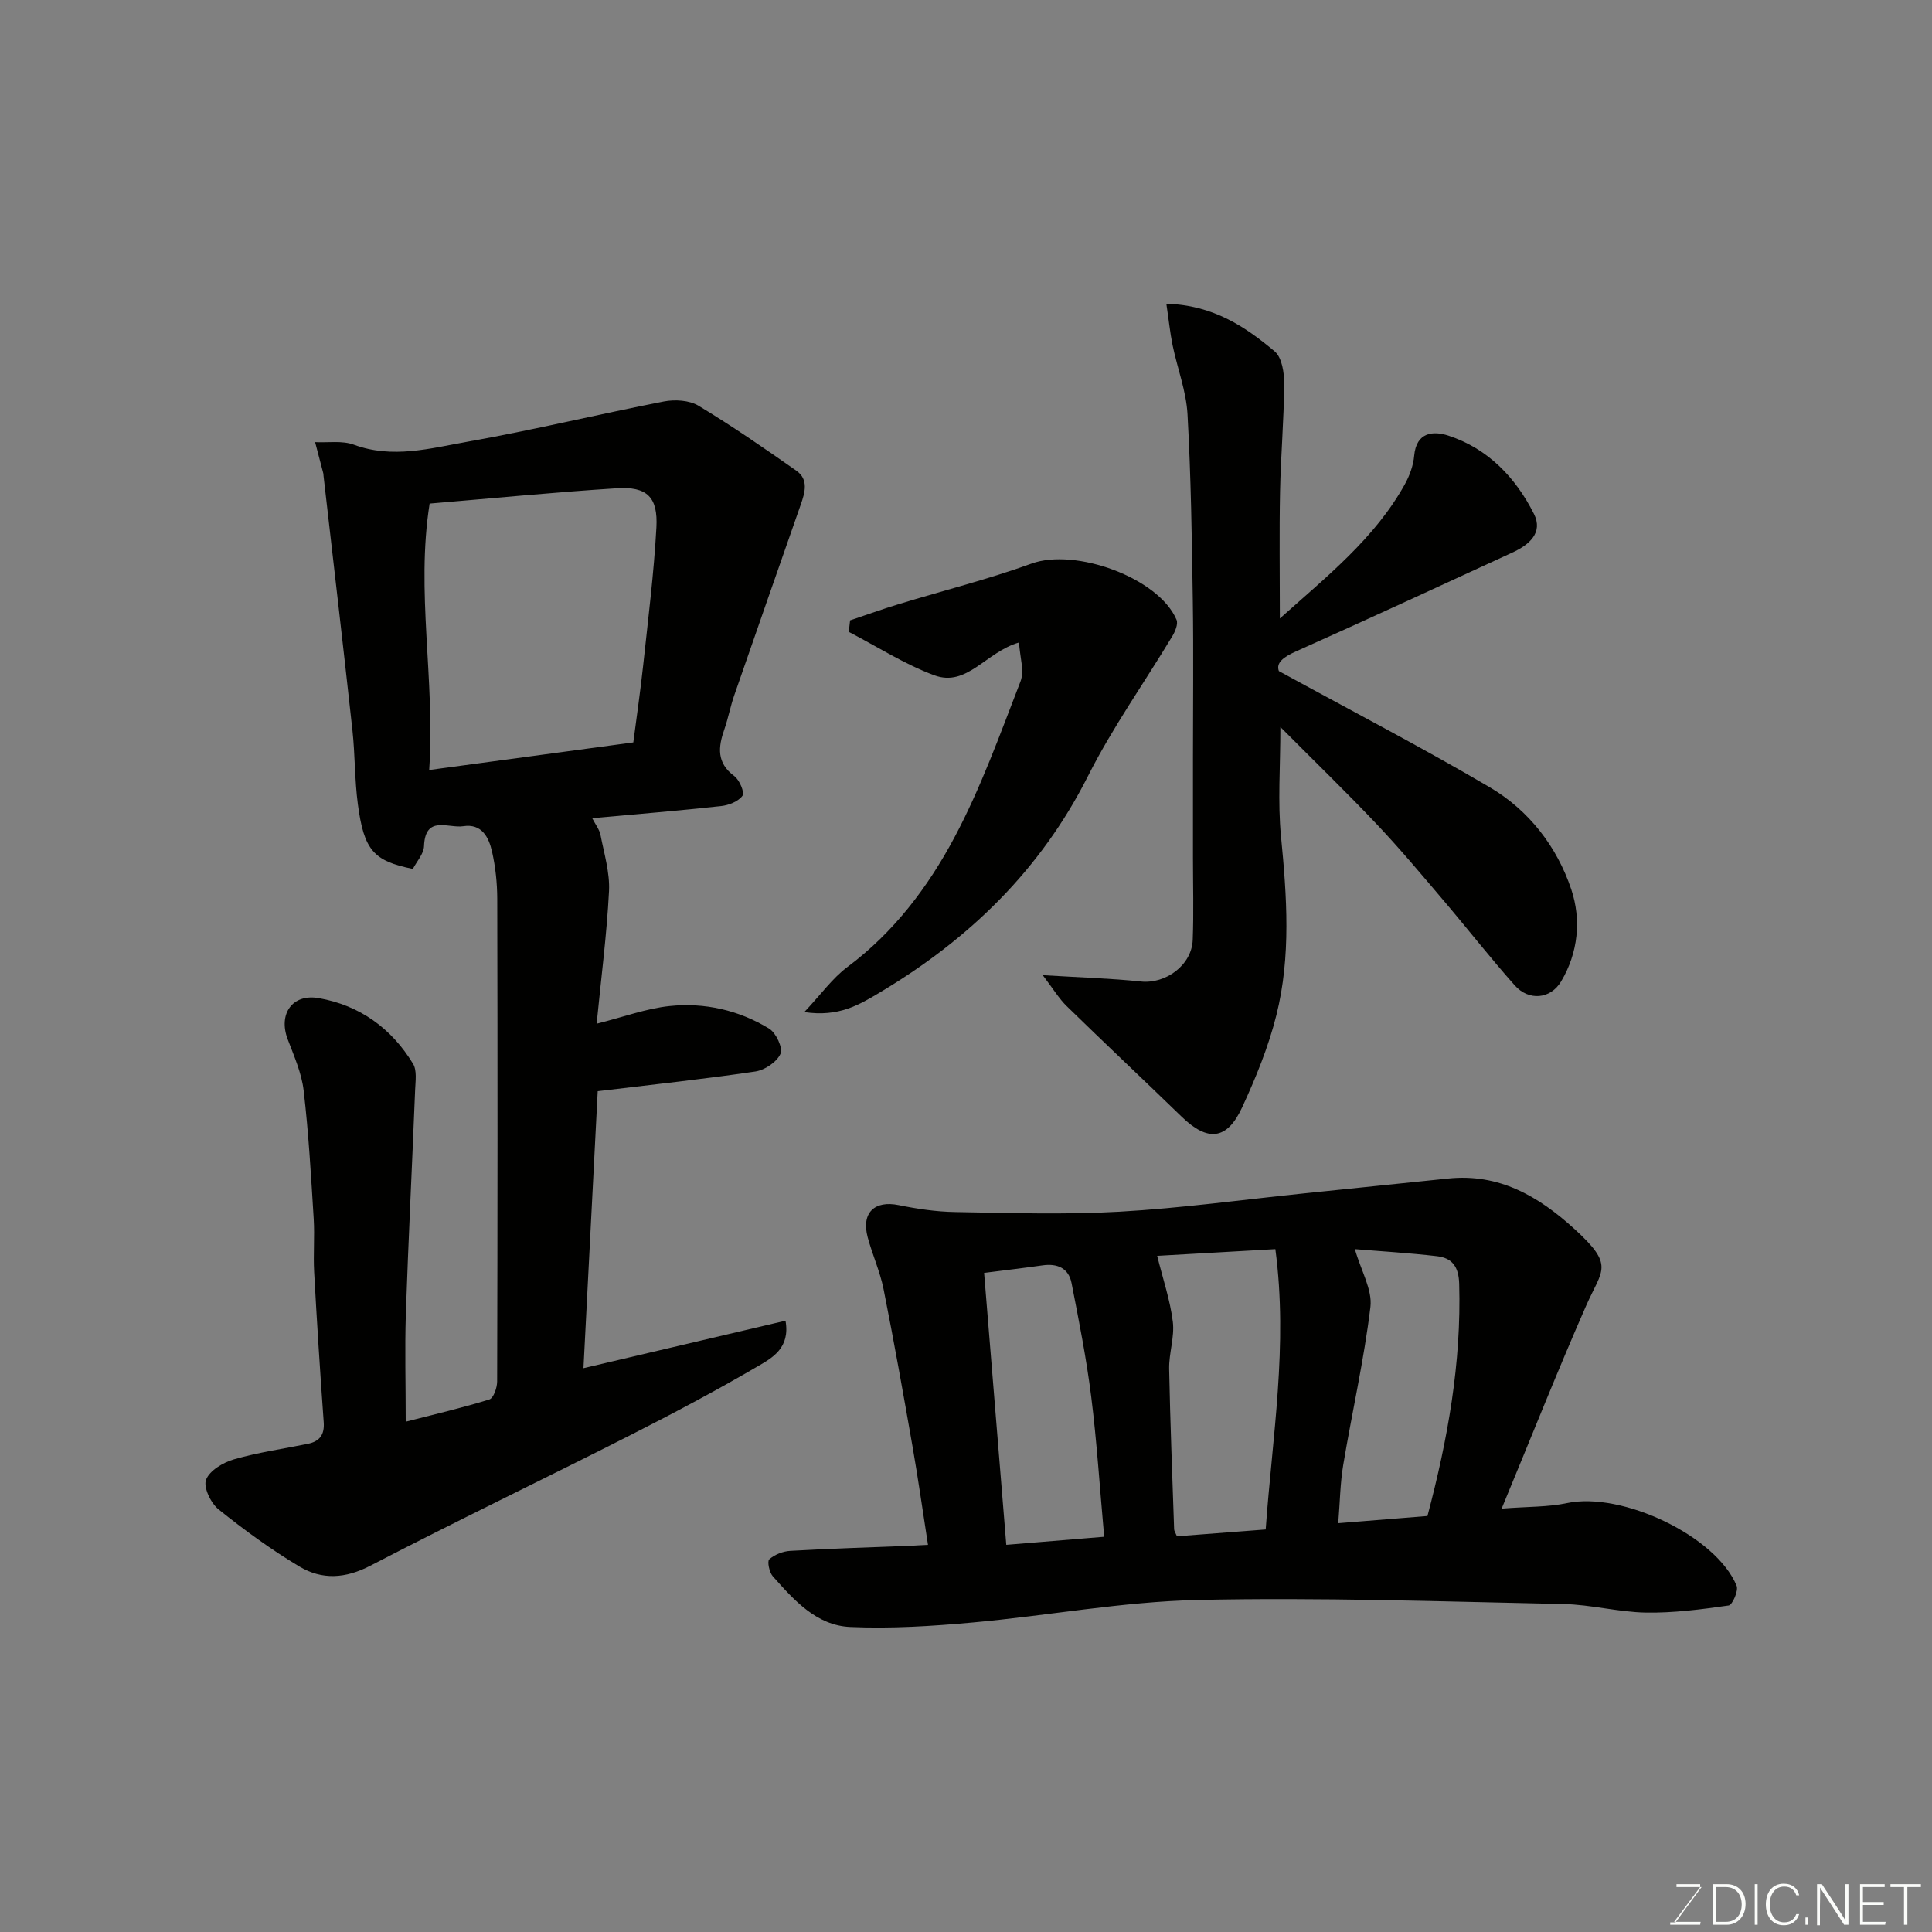
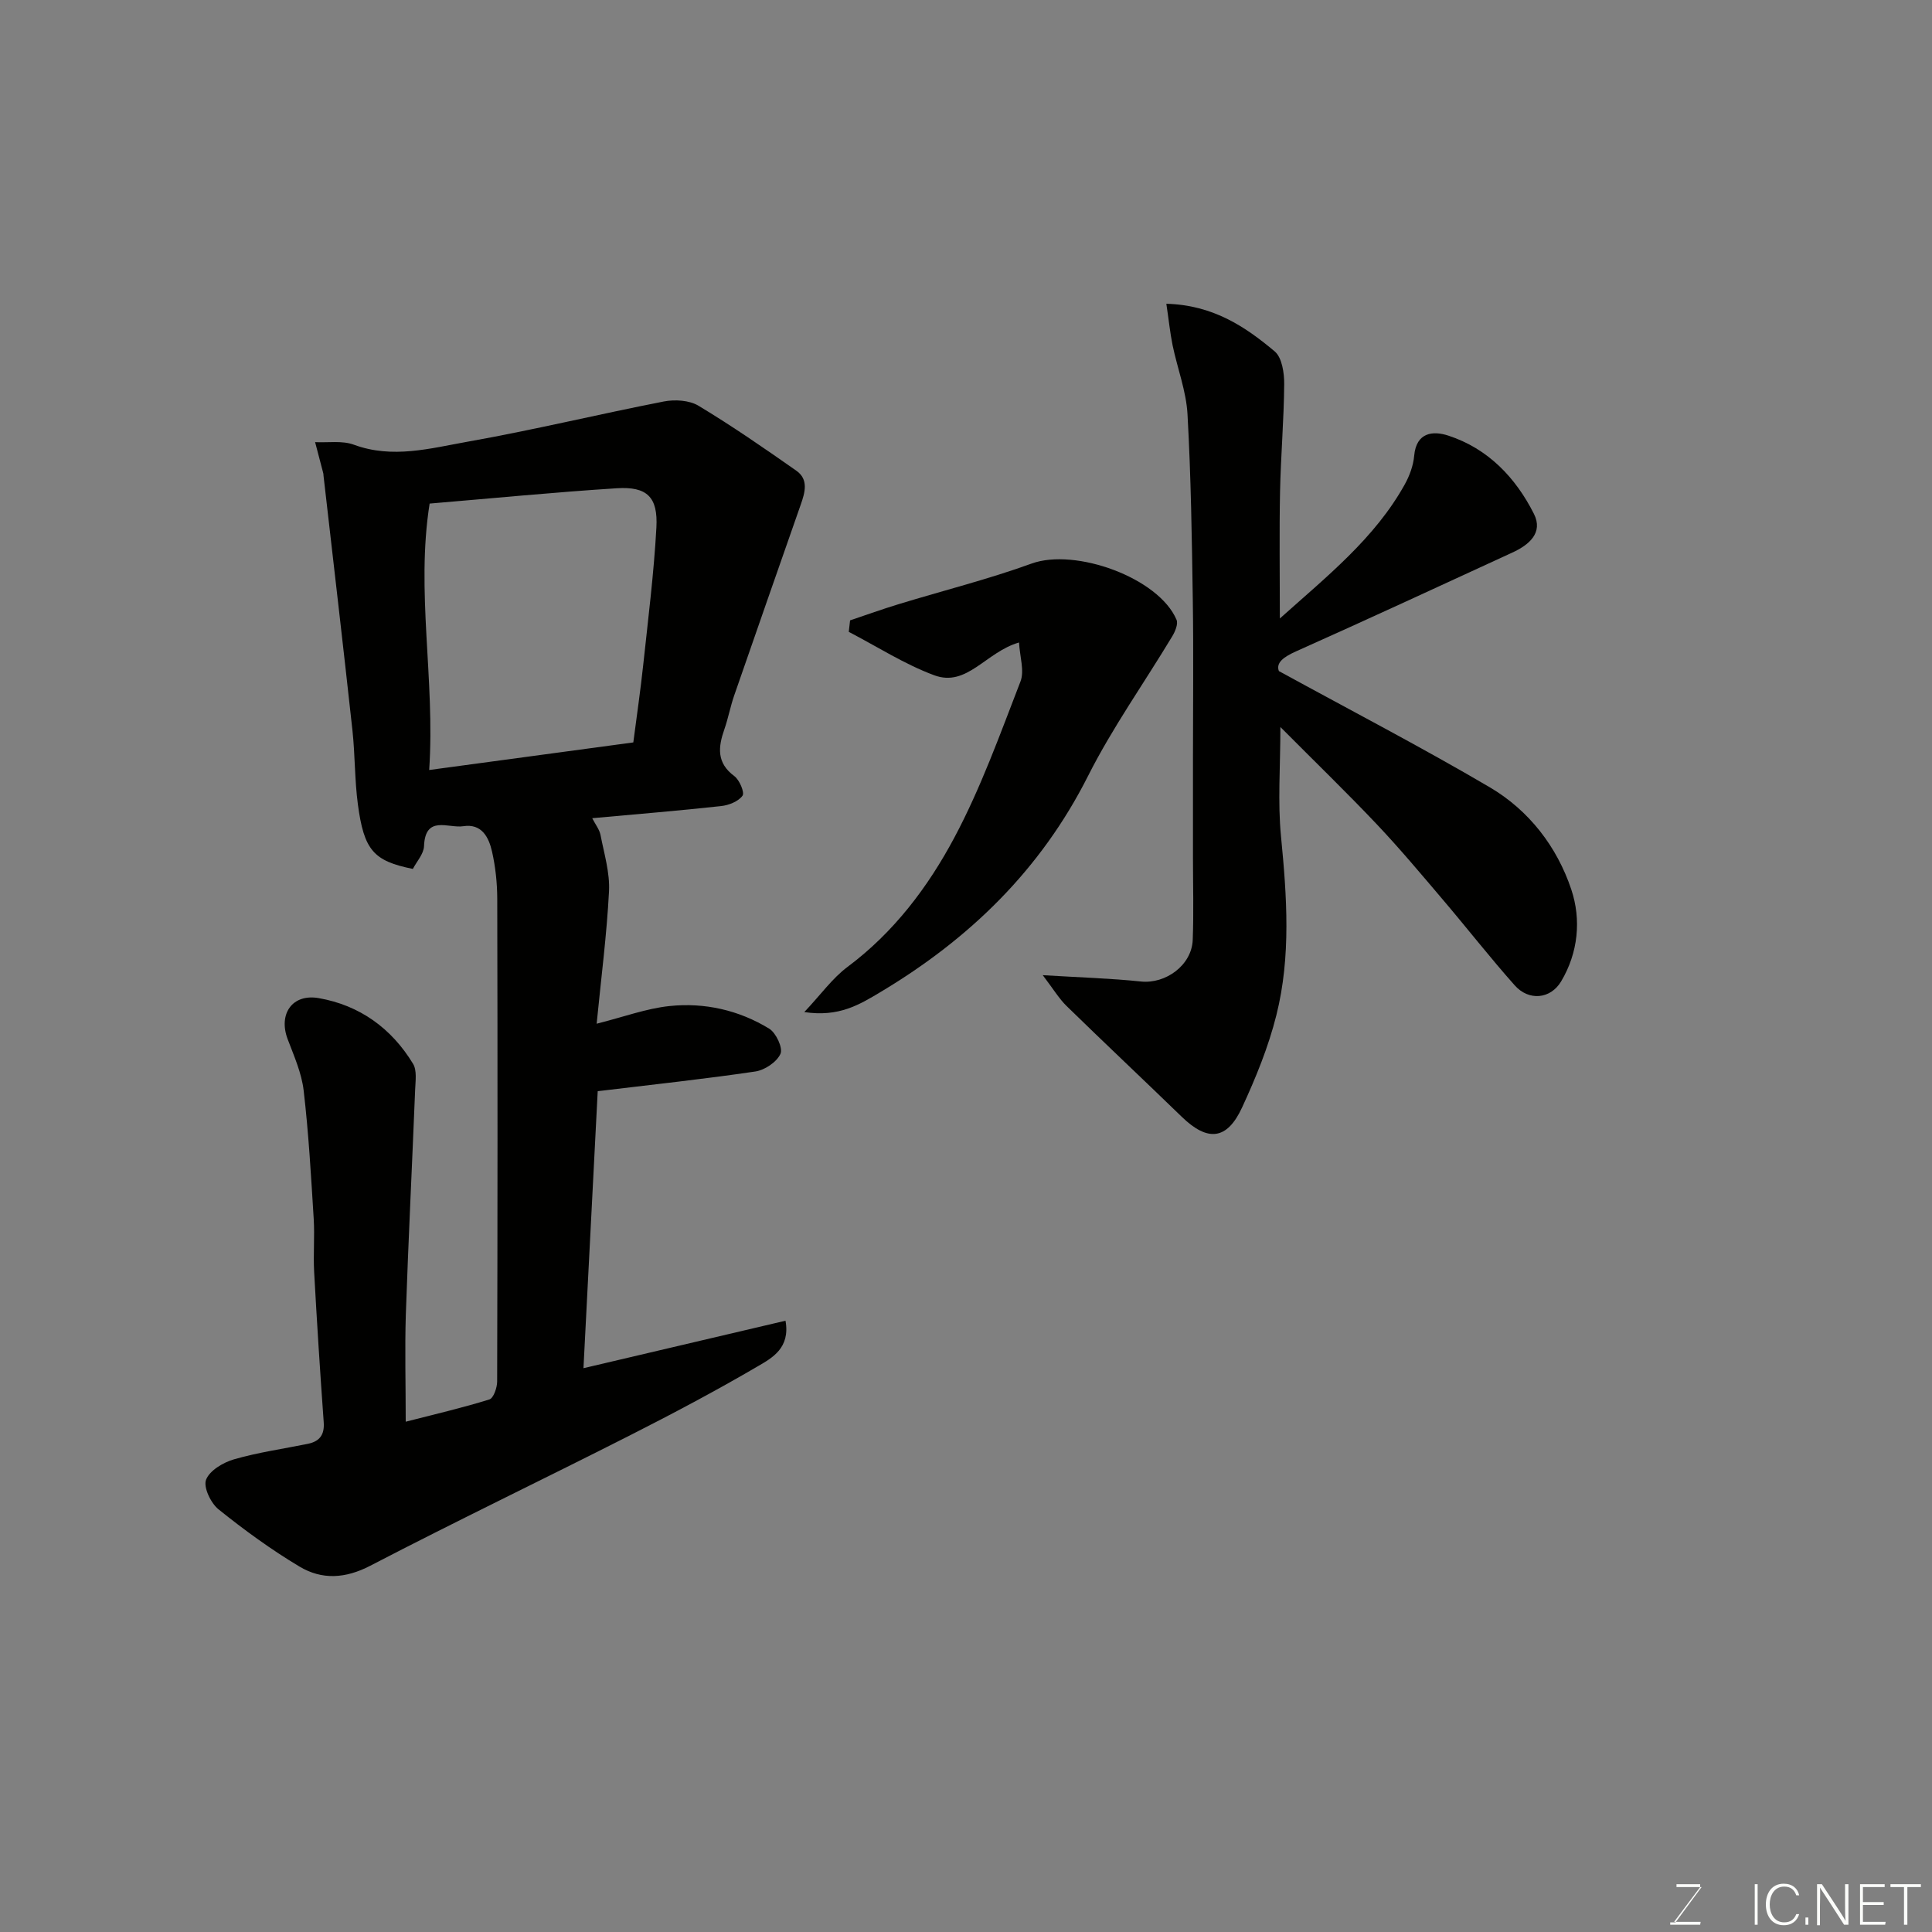
<svg xmlns="http://www.w3.org/2000/svg" enable-background="new 0 0 400 400" viewBox="0 0 400 400">
  <rect x="0" y="0" width="400" height="400" fill="#808080" stroke="none" />
  <path d="m84 294.35c6.15-1.58 11.8-2.89 17.32-4.61.86-.27 1.6-2.42 1.61-3.7.09-33.32.1-66.64.02-99.96-.01-3.26-.36-6.59-1.08-9.77-.67-2.95-2.12-5.85-5.97-5.25-3.05.47-7.86-2.39-8.11 4.12-.06 1.62-1.52 3.18-2.31 4.72-8.12-1.64-10.12-3.83-11.39-13.4-.67-5.05-.57-10.2-1.12-15.28-1.92-17.59-3.98-35.16-5.99-52.74-.02-.16 0-.34-.05-.5-.56-2.15-1.12-4.29-1.69-6.44 2.69.14 5.61-.36 8.02.53 8.01 2.96 15.83.75 23.55-.62 13.61-2.41 27.07-5.68 40.64-8.33 2.28-.44 5.26-.26 7.16.88 6.94 4.18 13.63 8.8 20.27 13.46 2.58 1.81 1.78 4.52.9 7.03-4.6 13.16-9.21 26.31-13.77 39.49-.8 2.3-1.24 4.73-2.04 7.02-1.29 3.68-1.64 6.94 2.06 9.68 1.08.8 2.17 3.41 1.7 4.06-.86 1.19-2.84 1.98-4.44 2.15-8.65.95-17.33 1.66-26.68 2.51.68 1.32 1.5 2.34 1.72 3.48.75 3.86 1.95 7.79 1.76 11.63-.46 8.99-1.63 17.95-2.56 27.44 5.61-1.41 10.29-3.16 15.1-3.66 7.26-.76 14.35.85 20.62 4.68 1.42.87 2.88 4 2.34 5.21-.76 1.7-3.25 3.37-5.2 3.66-10.53 1.56-21.13 2.69-32.64 4.08-.95 18.49-1.94 37.65-2.95 57.35 14.39-3.38 27.95-6.57 41.83-9.83 1.02 5.65-2.77 7.7-5.71 9.42-8.73 5.11-17.69 9.85-26.72 14.43-17.81 9.03-35.82 17.67-53.54 26.88-5.18 2.69-10.01 2.94-14.64.18-5.86-3.5-11.44-7.57-16.77-11.85-1.6-1.29-3.18-4.58-2.59-6.13.73-1.91 3.54-3.58 5.78-4.23 4.99-1.44 10.18-2.17 15.29-3.21 2.44-.5 3.49-1.87 3.29-4.5-.75-10.36-1.41-20.72-1.98-31.09-.2-3.65.13-7.34-.09-10.99-.55-8.86-1.05-17.75-2.08-26.56-.42-3.63-2-7.17-3.32-10.66-1.95-5.18.95-9.44 6.44-8.48 8.48 1.48 15.07 6.25 19.53 13.6.83 1.37.5 3.56.43 5.36-.62 15.53-1.4 31.05-1.93 46.58-.22 7.16-.02 14.3-.02 22.16zm47.12-140.64c.71-5.47 1.49-10.79 2.06-16.12 1.01-9.45 2.2-18.89 2.72-28.37.35-6.34-1.96-8.53-8.22-8.13-12.77.81-25.51 2.06-38.73 3.17-2.89 18.25 1.16 36.3-.09 55.16 14.3-1.94 27.86-3.77 42.26-5.71z" fill="#010100" />
-   <path d="m192.13 319.85c-1.1-7.06-2.03-13.67-3.18-20.25-1.91-10.92-3.85-21.84-6.02-32.71-.73-3.64-2.31-7.1-3.28-10.7-1.37-5.09 1.4-7.71 6.43-6.68 3.83.78 7.77 1.37 11.67 1.43 11.33.19 22.69.57 33.99-.07 12.77-.72 25.47-2.48 38.21-3.79 9.96-1.02 19.93-2.04 29.89-3.08 10.5-1.09 18.65 3.64 26.06 10.38 8.47 7.69 5.81 8.4 2.51 15.91-5.93 13.5-11.36 27.21-17.51 42.05 5.47-.43 9.6-.3 13.53-1.14 11.35-2.41 30.86 6.78 35.12 17.12.42 1.02-.88 3.97-1.65 4.08-5.67.81-11.41 1.56-17.11 1.47-5.71-.1-11.4-1.66-17.11-1.77-25.26-.52-50.54-1.41-75.79-.84-15.53.35-30.99 3.26-46.51 4.66-8.41.76-16.91 1.3-25.33.93-7.01-.3-11.67-5.57-16.06-10.51-.72-.82-1.18-3.09-.72-3.5 1.11-.98 2.83-1.67 4.34-1.75 8.43-.48 16.86-.74 25.3-1.07.82-.06 1.63-.1 3.22-.17zm71.92-61.23c-9.08.52-17.22.98-24.47 1.39 1.18 4.75 2.68 9.14 3.24 13.64.39 3.17-.82 6.5-.76 9.76.21 11.08.66 22.16 1.03 33.23.01.3.23.59.58 1.43 5.82-.44 11.81-.9 18.38-1.41 1.34-19.07 4.66-38.04 2-58.04zm-35.44 59.55c-.92-10.17-1.51-19.63-2.69-29.02-.99-7.89-2.54-15.71-4.07-23.52-.61-3.09-2.96-4.09-6.01-3.65-3.85.55-7.71 1-12.09 1.56 1.53 18.79 3.05 37.43 4.59 56.3 6.92-.56 13.67-1.12 20.27-1.67zm51.9-59.55c1.3 4.53 3.65 8.42 3.22 11.97-1.32 10.97-3.8 21.79-5.63 32.71-.63 3.76-.67 7.61-1.03 12.06 6.59-.53 12.46-1.01 18.47-1.49 4.2-15.84 7.04-31.69 6.57-48.06-.1-3.56-1.45-5.36-4.6-5.73-5.86-.68-11.75-1.02-17-1.46z" fill="#010100" />
  <path d="m241.48 62.89c9.68.27 16.32 4.73 22.43 9.86 1.52 1.28 1.99 4.48 1.97 6.8-.06 7.43-.71 14.85-.86 22.27-.17 8.47-.04 16.95-.04 26.23 9.88-8.84 19.65-16.61 25.84-27.72 1.01-1.81 1.79-3.93 1.97-5.97.44-4.93 3.96-5.19 7.07-4.17 8.21 2.68 13.93 8.68 17.72 16.19 1.99 3.95-1.05 6.45-4.46 8.02-14.9 6.86-29.78 13.75-44.75 20.44-2.69 1.2-4.23 2.4-3.59 4.1 15.15 8.29 29.61 15.8 43.63 24.04 8.13 4.77 13.95 12.32 16.91 21.18 2.08 6.22 1.45 13.09-2.12 19.05-2.19 3.65-6.67 4.08-9.59.8-5.12-5.76-9.87-11.85-14.87-17.73-4.48-5.27-8.92-10.58-13.67-15.6-6.22-6.57-12.72-12.86-19.98-20.16 0 8.27-.57 15.52.13 22.66 1.21 12.42 2.09 24.82-.96 37-1.64 6.56-4.25 12.95-7.1 19.11-3.13 6.78-7.14 7.12-12.5 1.92-7.91-7.67-15.94-15.22-23.82-22.91-1.57-1.53-2.73-3.49-4.95-6.4 7.7.47 14.03.65 20.32 1.31 5.12.54 10.53-3.37 10.73-8.61.22-5.69.05-11.39.05-17.08 0-6.83 0-13.66 0-20.49 0-10.83.13-21.66-.03-32.49-.19-12.93-.38-25.87-1.1-38.78-.27-4.8-2.1-9.51-3.09-14.29-.53-2.61-.79-5.26-1.29-8.58z" fill="#010100" />
  <path d="m166.52 209.54c3.47-3.68 5.83-7.03 8.96-9.36 9.58-7.15 16.64-16.51 22.1-26.75 5.49-10.29 9.47-21.42 13.7-32.34.85-2.2-.14-5.11-.3-8.07-6.88 1.97-10.76 9.3-17.55 6.79-6.16-2.28-11.82-5.94-17.7-8.99.09-.79.18-1.59.27-2.38 3.37-1.13 6.71-2.34 10.11-3.37 9.16-2.8 18.48-5.13 27.47-8.39 9.04-3.28 26.31 2.93 30.01 11.64.37.88-.3 2.45-.9 3.44-5.8 9.64-12.37 18.88-17.42 28.89-9.8 19.43-24.53 33.72-42.95 44.73-4.44 2.66-8.65 5.23-15.8 4.16z" fill="#010100" />
  <g fill="#fbfcfa">
    <path d="m346.9 398 5.4-7.3h-5.2v-.6h4.9v.6l-5.4 7.2h5.5l-.1.6h-6.2v-.5z" />
-     <path d="m354.7 390.1h2.8c2.3 0 3.9 1.6 3.9 4.1s-1.6 4.3-3.9 4.3h-2.8zm.6 7.8h2c2.2 0 3.3-1.6 3.3-3.6 0-1.8-1-3.6-3.3-3.6h-2z" />
    <path d="m363.9 390.1v8.4h-.6v-8.4z" />
    <path d="m372.5 396.3c-.4 1.3-1.4 2.3-3.2 2.3-2.4 0-3.7-1.9-3.7-4.3 0-2.3 1.2-4.3 3.7-4.3 1.8 0 2.9 1 3.2 2.4h-.6c-.4-1.1-1.1-1.8-2.5-1.8-2.1 0-3 1.9-3 3.7s.9 3.7 3 3.7c1.4 0 2.1-.7 2.5-1.7z" />
    <path d="m373.8 398.5v-1.5h.6v1.5z" />
-     <path d="m376.2 398.5v-8.4h1c1.3 2 4.4 6.6 4.9 7.6-.1-1.2-.1-2.4-.1-3.8v-3.8h.7v8.4h-.9c-1.2-1.9-4.4-6.8-5-7.7.1 1.1 0 2.3 0 3.9v3.9h-.6z" />
+     <path d="m376.2 398.5v-8.4h1c1.3 2 4.4 6.6 4.9 7.6-.1-1.2-.1-2.4-.1-3.8v-3.8h.7v8.4h-.9c-1.2-1.9-4.4-6.8-5-7.7.1 1.1 0 2.3 0 3.9v3.9h-.6" />
    <path d="m390 394.4h-4.3v3.5h4.7l-.1.6h-5.2v-8.4h5.1v.6h-4.5v3.1h4.3z" />
    <path d="m394.2 390.7h-2.8v-.6h6.3v.6h-2.8v7.8h-.7z" />
  </g>
</svg>